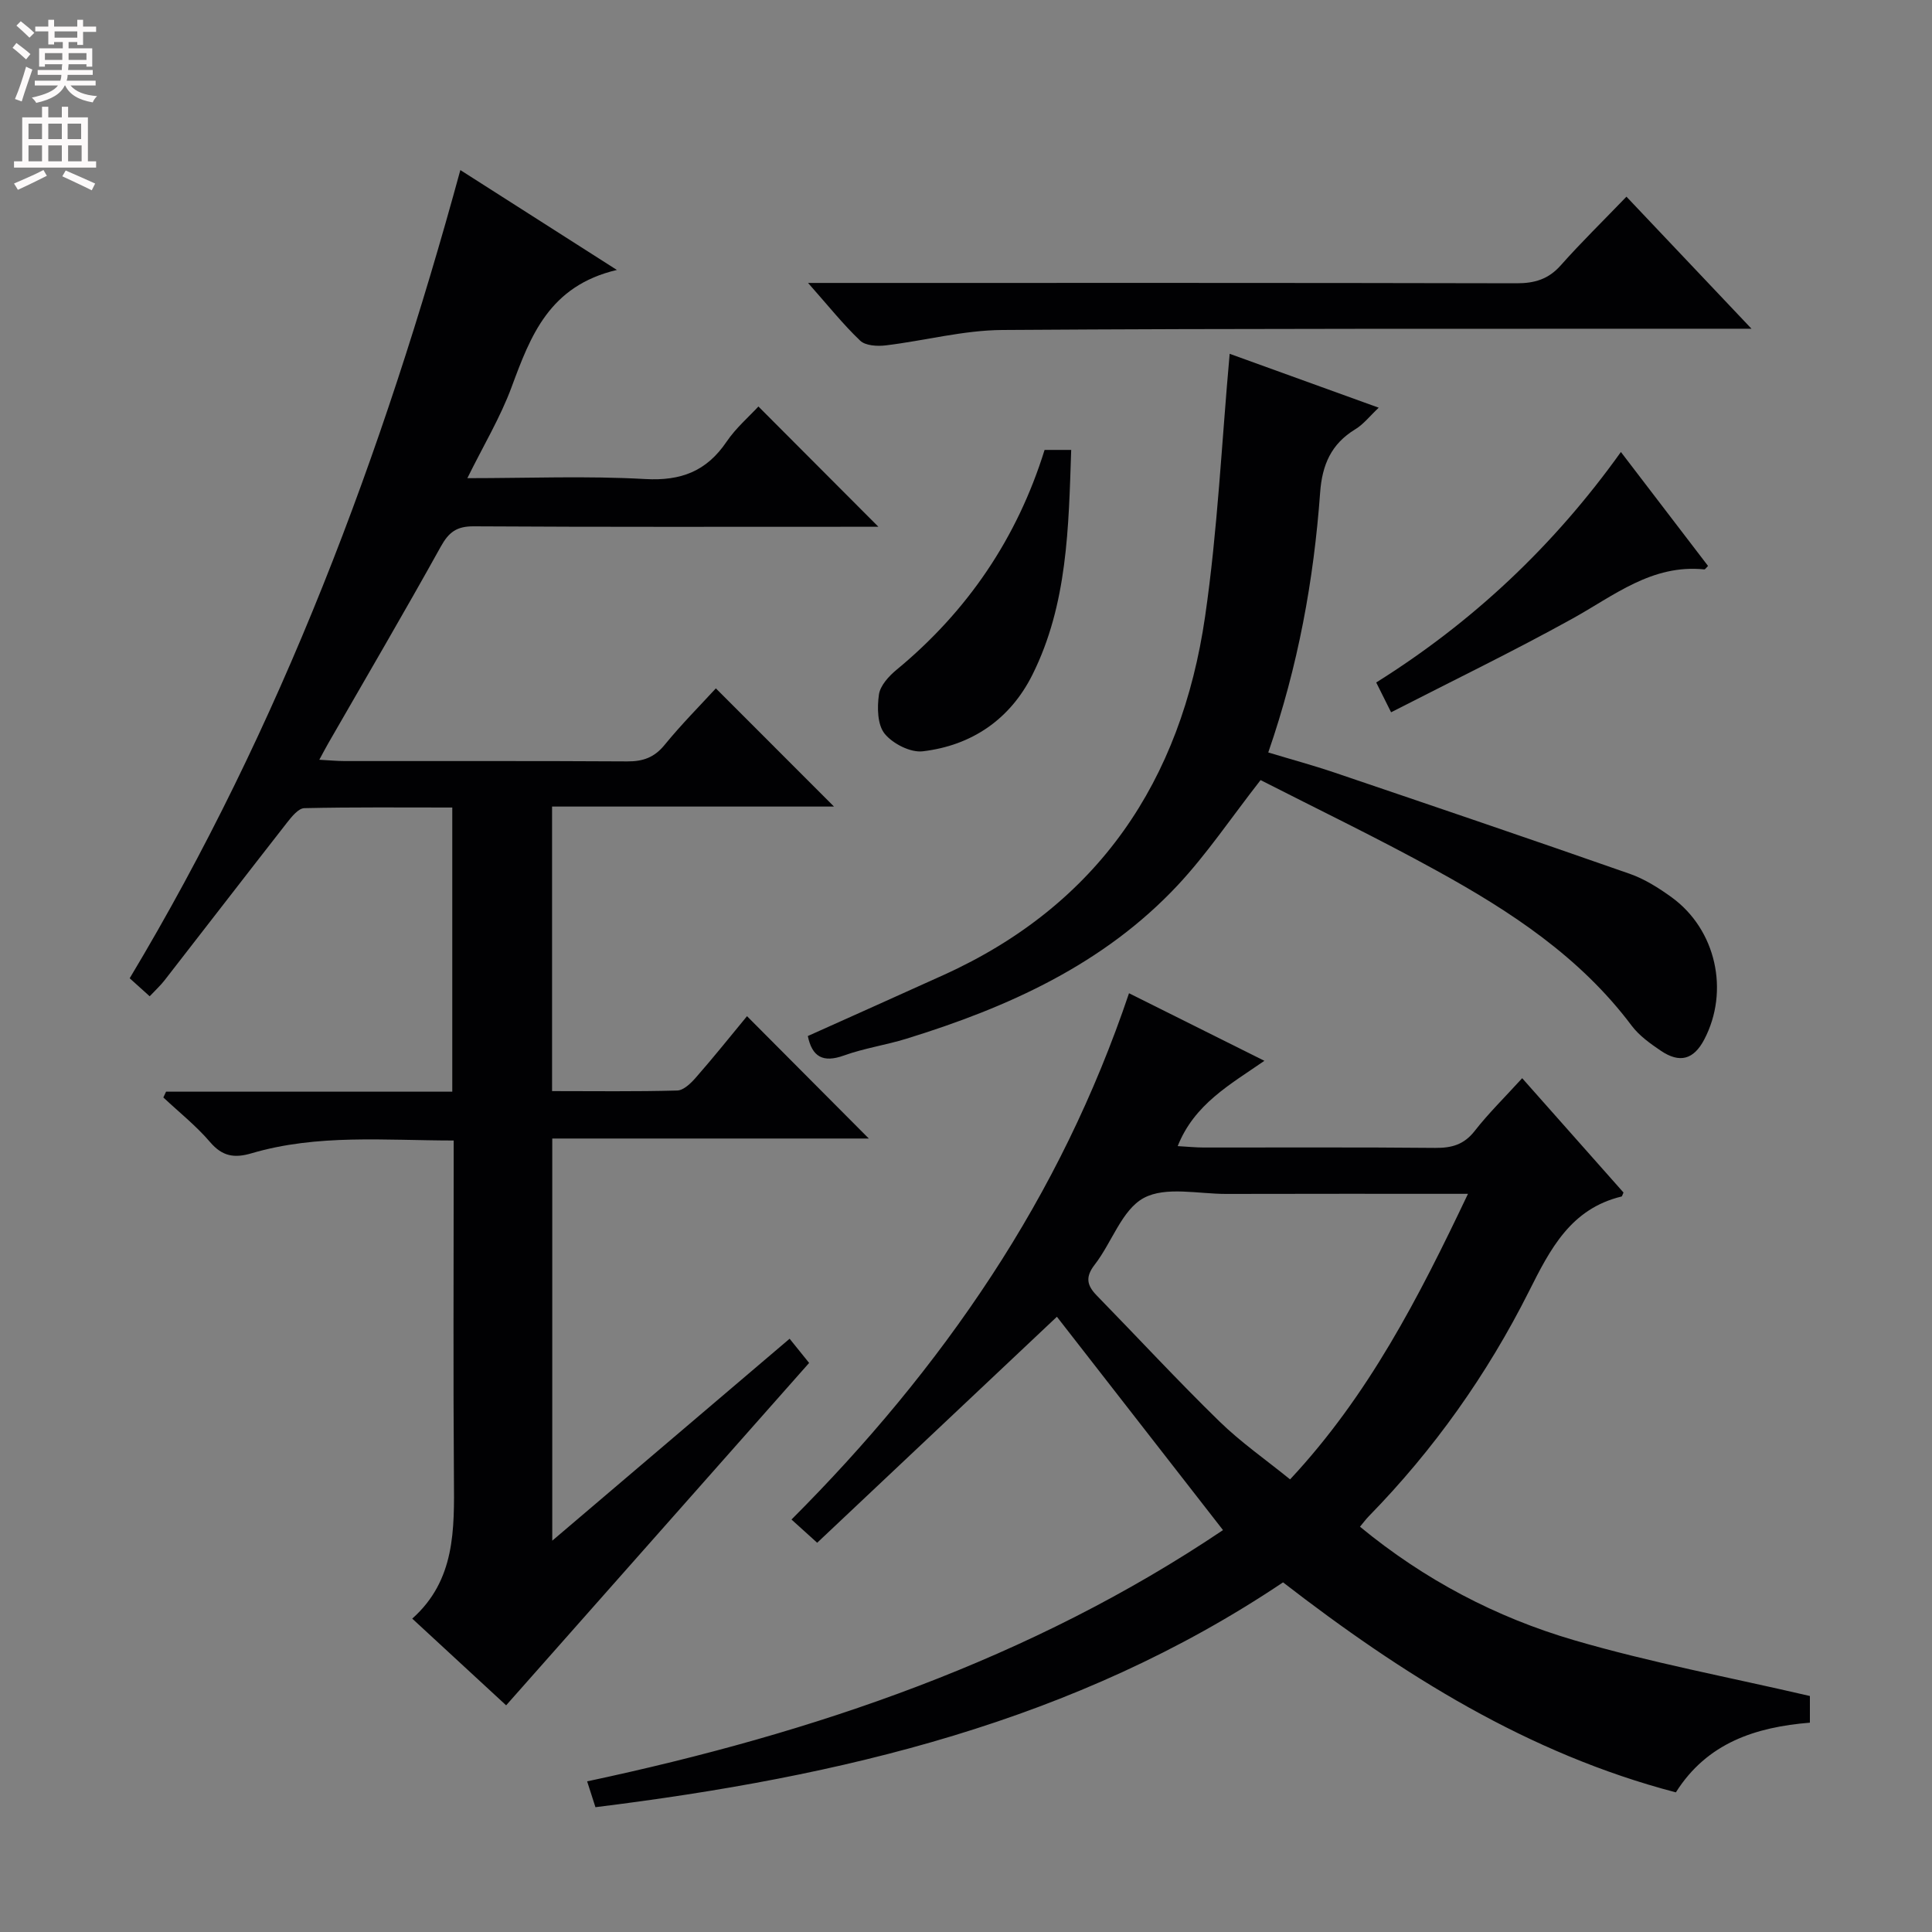
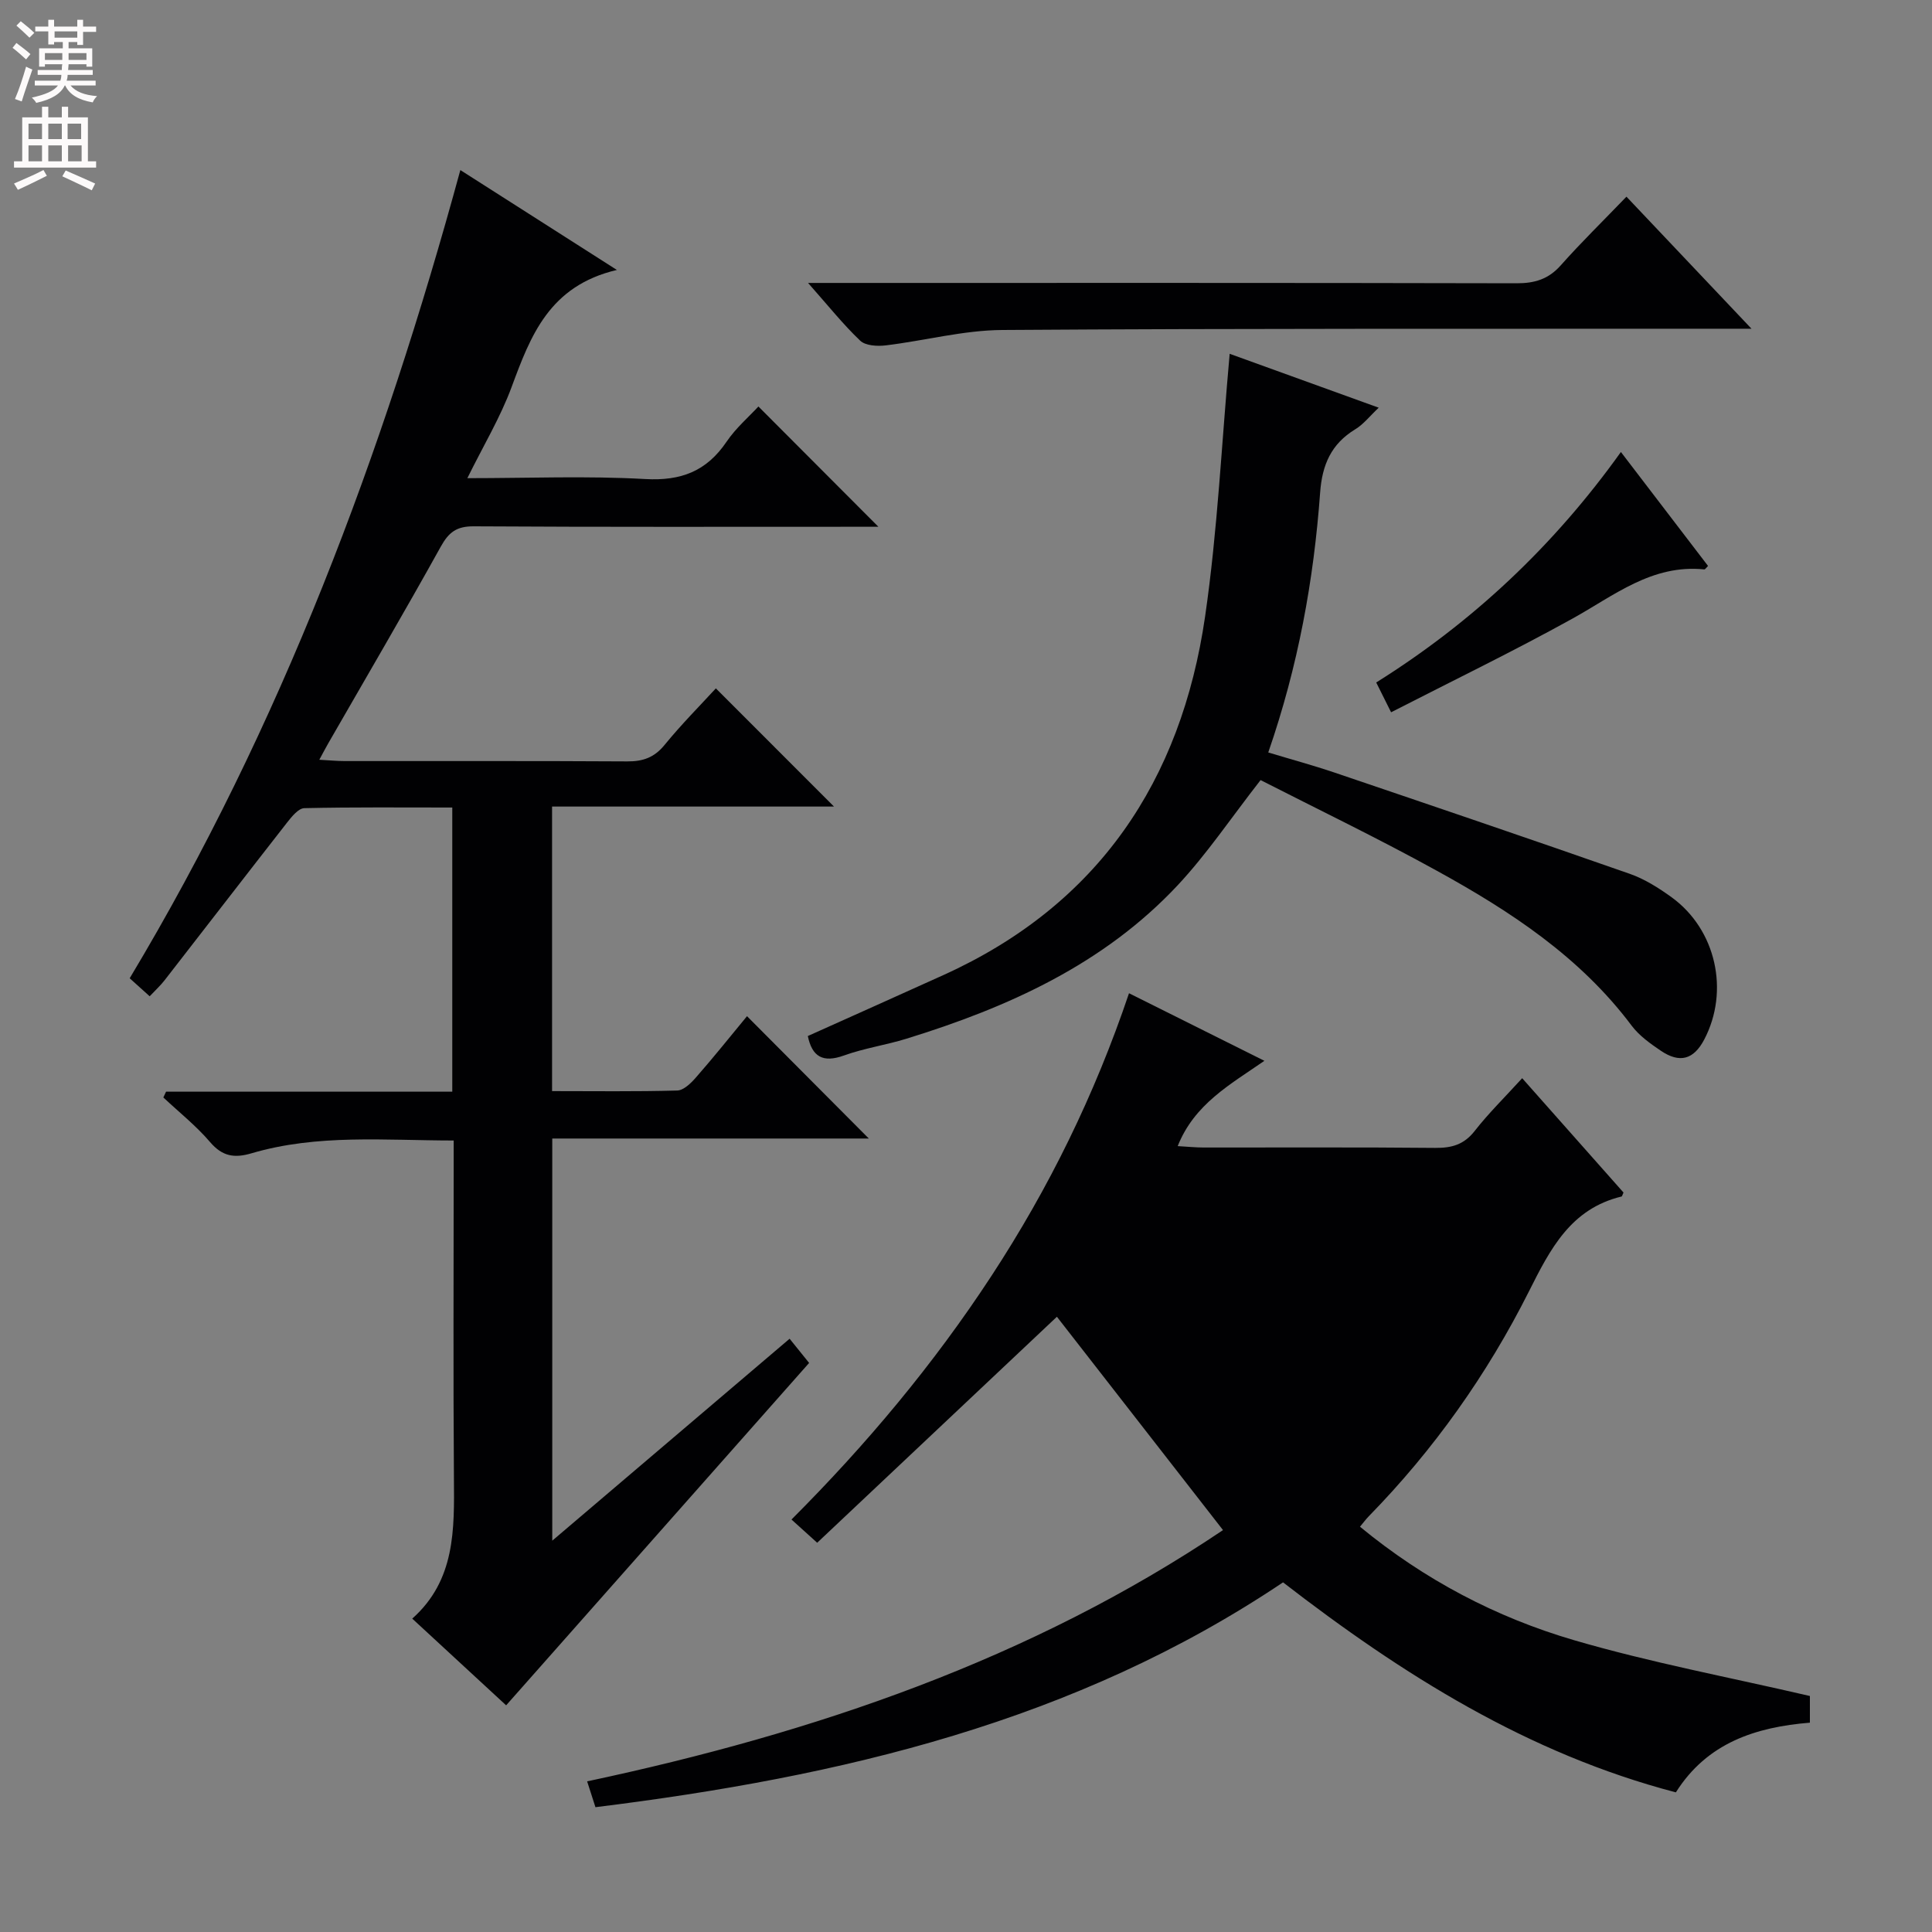
<svg xmlns="http://www.w3.org/2000/svg" enable-background="new 0 0 400 400" viewBox="0 0 400 400">
  <rect x="0" y="0" width="400" height="400" fill="#808080" stroke="none" />
  <g fill="#010103">
    <path d="m154.66 210.39c8.61 8.64 16.71 16.78 25.22 25.33-21.89 0-43.55 0-65.54 0v83.26c16.59-14.12 32.73-27.84 49.14-41.81 1.43 1.78 2.75 3.41 4.04 5.01-20.94 23.67-41.66 47.08-62.73 70.89-6.11-5.64-12.55-11.59-19.44-17.95 8.95-7.97 8.71-18.46 8.63-29.06-.16-21.33-.05-42.66-.05-63.99 0-1.81 0-3.61 0-5.94-14.25-.01-28.21-1.37-41.83 2.64-3.58 1.06-6.07.66-8.61-2.32-2.88-3.37-6.42-6.18-9.67-9.23.19-.4.37-.8.56-1.2h59.26c0-19.85 0-39.08 0-58.83-10.39 0-20.52-.1-30.63.13-1.22.03-2.6 1.74-3.55 2.95-8.51 10.89-16.94 21.83-25.42 32.73-.81 1.04-1.8 1.94-3.05 3.27-1.37-1.23-2.65-2.39-4.14-3.73 31.33-52.22 52.41-108.5 68.46-167.33 10.6 6.76 20.78 13.26 32.41 20.68-14 3.29-17.87 13.63-21.8 24.25-2.33 6.3-5.86 12.16-9.16 18.86 12.65 0 24.77-.5 36.82.18 7.43.42 12.71-1.62 16.85-7.73 1.93-2.85 4.64-5.17 6.59-7.29 8.37 8.39 16.56 16.6 24.84 24.9-.93 0-2.62 0-4.31 0-26.5 0-52.99.07-79.49-.09-3.52-.02-5.15 1.22-6.8 4.2-7.58 13.66-15.49 27.14-23.27 40.68-.56.97-1.08 1.97-1.88 3.45 2.06.11 3.67.27 5.27.27 19.5.02 38.99-.05 58.49.07 3.27.02 5.61-.81 7.74-3.43 3.46-4.24 7.34-8.14 10.6-11.69 8.28 8.28 16.43 16.44 24.46 24.47-18.75 0-38.41 0-58.37 0v58.91c8.71 0 17.32.12 25.92-.12 1.31-.04 2.82-1.5 3.83-2.66 3.6-4.1 7.01-8.37 10.61-12.73z" />
-     <path d="m123.28 374.16c-.55-1.72-1-3.1-1.72-5.35 47.08-10.01 91.9-25.27 131.65-52.02-11.66-14.98-23.23-29.84-34.39-44.17-15.92 15.01-32.65 30.78-49.63 46.79-2.39-2.16-3.7-3.34-5.32-4.81 15.55-15.56 29.47-32.2 41.42-50.47 11.87-18.14 21.35-37.43 28.46-58.49 9.42 4.7 18.4 9.18 28.03 13.99-7.13 4.93-14.5 8.97-17.95 17.66 2.13.12 3.74.29 5.34.29 15.99.02 31.99-.08 47.98.08 3.43.03 5.96-.68 8.17-3.51 2.85-3.65 6.19-6.92 9.83-10.92 7.15 8.07 14.13 15.94 20.98 23.67-.26.57-.3.8-.39.82-10.53 2.54-14.77 10.85-19.19 19.65-8.63 17.17-19.68 32.77-33.17 46.57-.56.57-1.03 1.22-1.81 2.15 13.32 10.98 28.18 18.77 44.31 23.49 15.87 4.64 32.2 7.69 48.84 11.56v5.52c-11.24.92-21.28 4.17-27.75 14.43-30.66-8.02-56.66-24.41-81.33-43.48-43.03 28.88-91.54 40.26-142.36 46.55zm180.65-126.99c-17.46 0-33.73-.03-50 .02-5.8.02-12.59-1.61-17.13.84-4.53 2.45-6.6 9.23-10.15 13.8-2.01 2.59-1.6 4.31.42 6.39 8.47 8.68 16.71 17.59 25.39 26.06 4.45 4.34 9.62 7.94 14.64 12.01 16.22-17.39 26.57-37.53 36.83-59.12z" />
+     <path d="m123.28 374.16c-.55-1.72-1-3.1-1.72-5.35 47.08-10.01 91.9-25.27 131.65-52.02-11.66-14.98-23.23-29.84-34.39-44.17-15.92 15.01-32.65 30.78-49.63 46.79-2.39-2.16-3.7-3.34-5.32-4.81 15.55-15.56 29.47-32.2 41.42-50.47 11.87-18.14 21.35-37.43 28.46-58.49 9.42 4.7 18.4 9.18 28.03 13.99-7.13 4.93-14.5 8.97-17.95 17.66 2.13.12 3.74.29 5.34.29 15.99.02 31.99-.08 47.98.08 3.43.03 5.96-.68 8.17-3.51 2.85-3.65 6.19-6.92 9.83-10.92 7.15 8.07 14.13 15.94 20.98 23.67-.26.57-.3.8-.39.82-10.53 2.54-14.77 10.85-19.19 19.65-8.63 17.17-19.68 32.77-33.17 46.57-.56.57-1.03 1.22-1.81 2.15 13.32 10.98 28.18 18.77 44.31 23.49 15.87 4.64 32.2 7.69 48.84 11.56v5.52c-11.24.92-21.28 4.17-27.75 14.43-30.66-8.02-56.66-24.41-81.33-43.48-43.03 28.88-91.54 40.26-142.36 46.55zm180.65-126.99z" />
    <path d="m260.99 161.51c-6.11 7.82-11.11 15.3-17.18 21.79-15.33 16.37-35.11 25.26-56.13 31.75-4.27 1.32-8.76 1.97-12.95 3.48-4.36 1.57-6.59.26-7.48-4.03 9.35-4.2 18.73-8.39 28.09-12.63 32.05-14.52 49.21-40.2 54.16-74.22 2.6-17.88 3.43-36.03 5.09-54.4 9.86 3.57 19.97 7.22 30.86 11.16-1.84 1.72-3.14 3.43-4.86 4.47-4.99 3.03-6.86 7.38-7.27 13.1-1.32 18.11-4.54 35.89-10.74 53.81 4.7 1.42 9.25 2.65 13.71 4.16 20.4 6.92 40.79 13.84 61.12 20.96 3.09 1.08 6 2.92 8.68 4.86 9.21 6.68 12.03 19.42 6.74 29.48-2.17 4.11-5.05 4.95-8.98 2.29-2.19-1.48-4.47-3.11-6.03-5.18-10.65-14.22-25.09-23.69-40.3-32.06-12.19-6.73-24.74-12.77-36.53-18.79z" />
    <path d="m336.74 40.72c8.78 9.27 16.88 17.82 25.89 27.34-2.77 0-4.47 0-6.17 0-49.65.04-99.3-.08-148.94.26-8.05.05-16.08 2.22-24.15 3.19-1.74.21-4.18.07-5.28-.98-3.56-3.39-6.65-7.28-10.79-11.95h6.72c46.65 0 93.3-.04 139.95.07 3.77.01 6.63-.84 9.19-3.74 4.19-4.72 8.72-9.14 13.58-14.19z" />
-     <path d="m216.27 93.15h5.51c-.54 16.02-.74 31.96-8.04 46.57-4.59 9.18-12.52 14.63-22.7 15.83-2.53.3-6.2-1.57-7.88-3.64-1.51-1.86-1.57-5.43-1.19-8.09.26-1.87 2.05-3.83 3.65-5.15 14.72-12.15 24.98-27.29 30.65-45.52z" />
    <path d="m288.01 147.47c-1.42-2.84-2.15-4.31-3.08-6.17 19.91-12.46 36.76-28.27 50.66-47.72 6.18 8.08 12.11 15.83 18.04 23.59-.36.35-.59.74-.78.72-10.81-1.11-18.66 5.41-27.33 10.21-12.14 6.72-24.65 12.78-37.51 19.37z" />
  </g>
  <path d="m2.6 9.9.8-1c.9.7 1.9 1.4 2.9 2.3l-.9 1.1c-1.1-1-2-1.8-2.8-2.4zm.5 10.6c.9-2.1 1.6-4.3 2.3-6.7.4.2.8.4 1.3.6-.7 2.1-1.5 4.3-2.2 6.6zm.3-15.2.9-.9c1 .8 2 1.6 2.8 2.4l-1 1c-.9-.9-1.8-1.7-2.7-2.5zm12.6-1.2h1.2v1.4h2.7v1.1h-2.7v2.7h-1.2v-.6h-1.8v1.3h4.9v3.8h-1.2v-.5h-3.7c0 .4-.1.9-.1 1.2h5.1v1h-5.2c0 .5-.1.9-.2 1.2h6v1h-5.2c1.1 1.3 2.9 2 5.5 2.2-.4.4-.7.8-.9 1.3-2.9-.5-4.8-1.6-5.7-3.5h-.1c-.8 1.7-2.7 2.9-5.9 3.6-.2-.4-.6-.8-.9-1.1 2.8-.6 4.6-1.4 5.4-2.5h-4.8v-1h5.3c.1-.3.2-.7.2-1.2h-4.9v-1h5c0-.4 0-.8.1-1.2h-3.6v.5h-1.2v-3.8h4.9v-1.3h-1.8v.5h-1.2v-2.7h-2.7v-1h2.7v-1.4h1.2v1.4h4.8zm-6.7 8.3h3.6c0-.4 0-.9 0-1.4h-3.6zm1.9-4.6h4.8v-1.3h-4.7v1.3zm6.7 3.2h-3.7v1.4h3.7z" fill="#fcfafa" />
  <path d="m8.7 22.1h1.3v2.2h2.8v-2.2h1.3v2.2h4.1v9.1h1.7v1.3h-17v-1.3h1.7v-9.1h4.1zm.3 13.1.7 1.2c-1.8.9-3.8 1.9-6 2.9-.2-.4-.5-.8-.8-1.3 2.3-1 4.4-1.9 6.1-2.8zm-3.1-6.4h2.8v-3.2h-2.8zm0 4.6h2.8v-3.3h-2.8zm4.1-4.6h2.8v-3.2h-2.8zm0 4.6h2.8v-3.3h-2.8zm3.6 1.9c2.1.9 4.1 1.8 6.1 2.7l-.7 1.4c-2.2-1.1-4.2-2-6.1-2.9zm3.2-9.7h-2.8v3.2h2.8zm-2.7 7.8h2.8v-3.3h-2.8z" fill="#fcfafa" />
</svg>